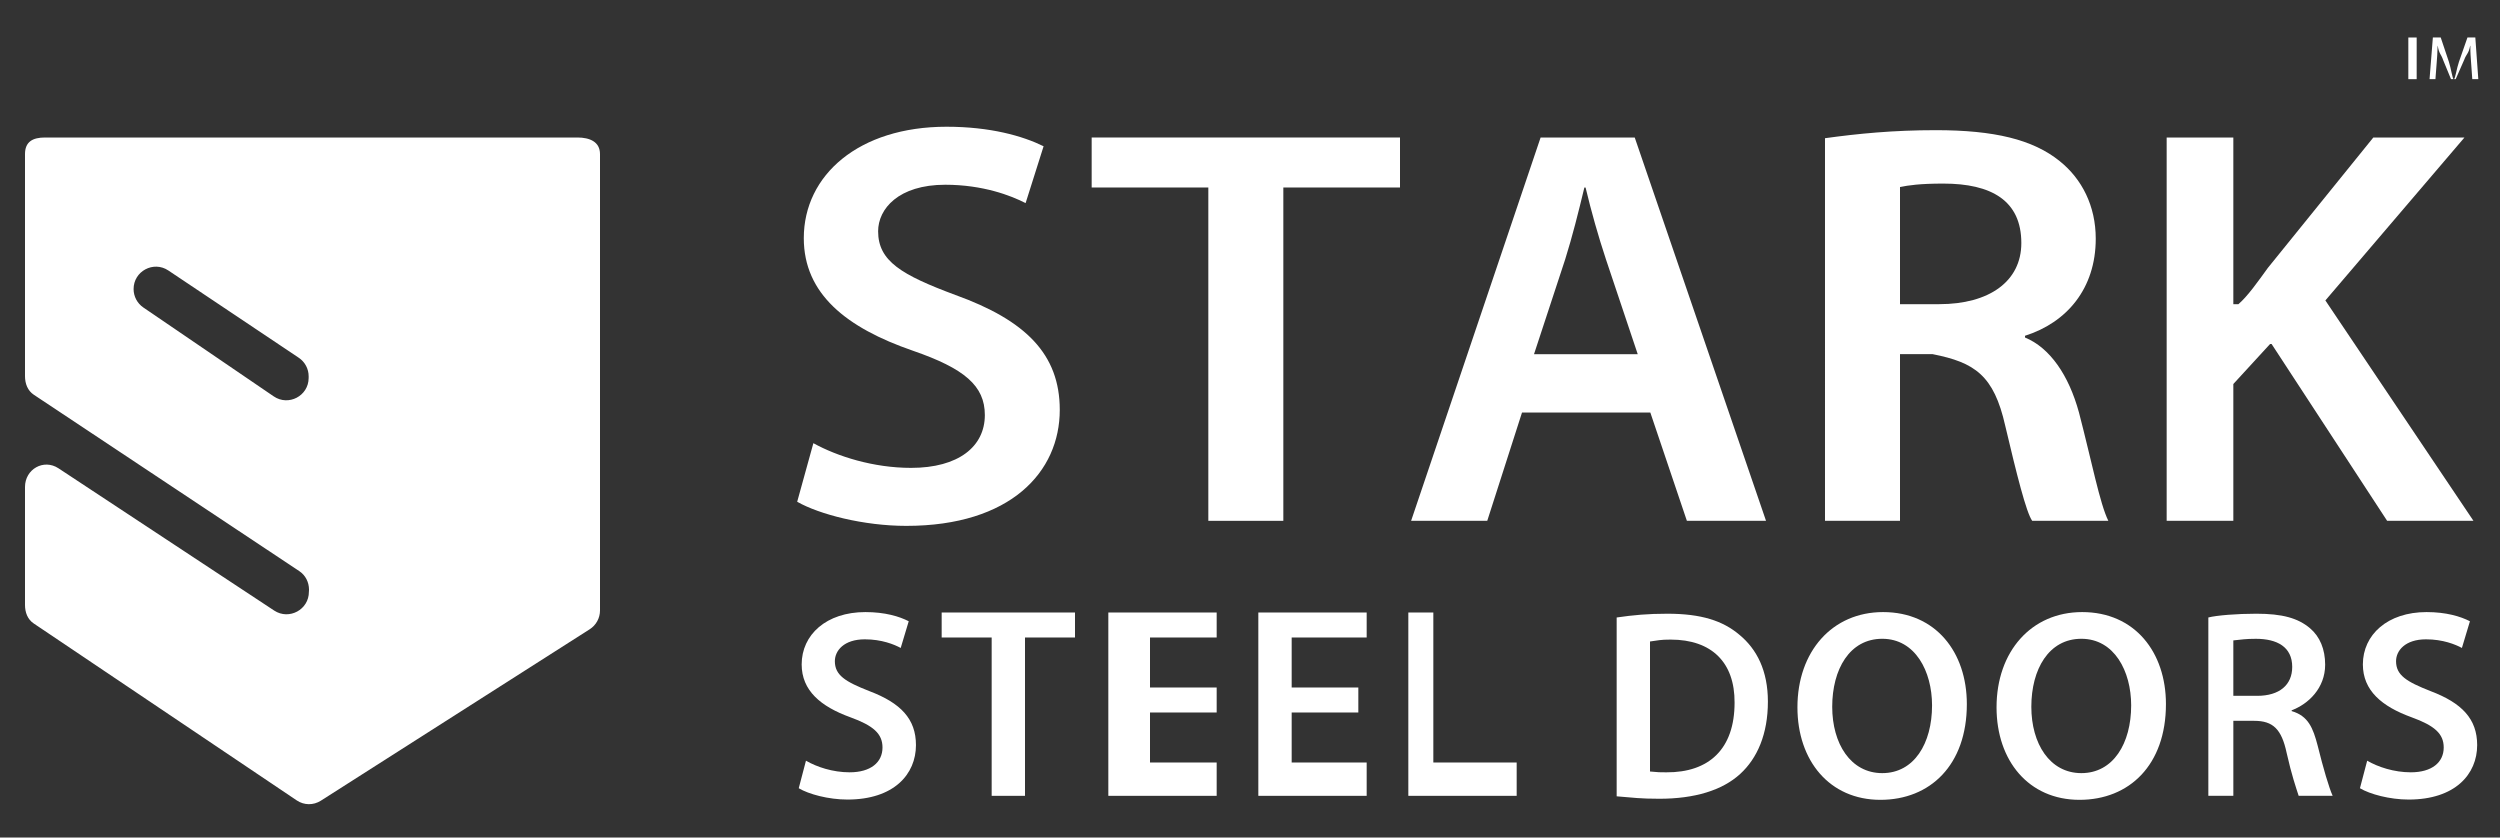
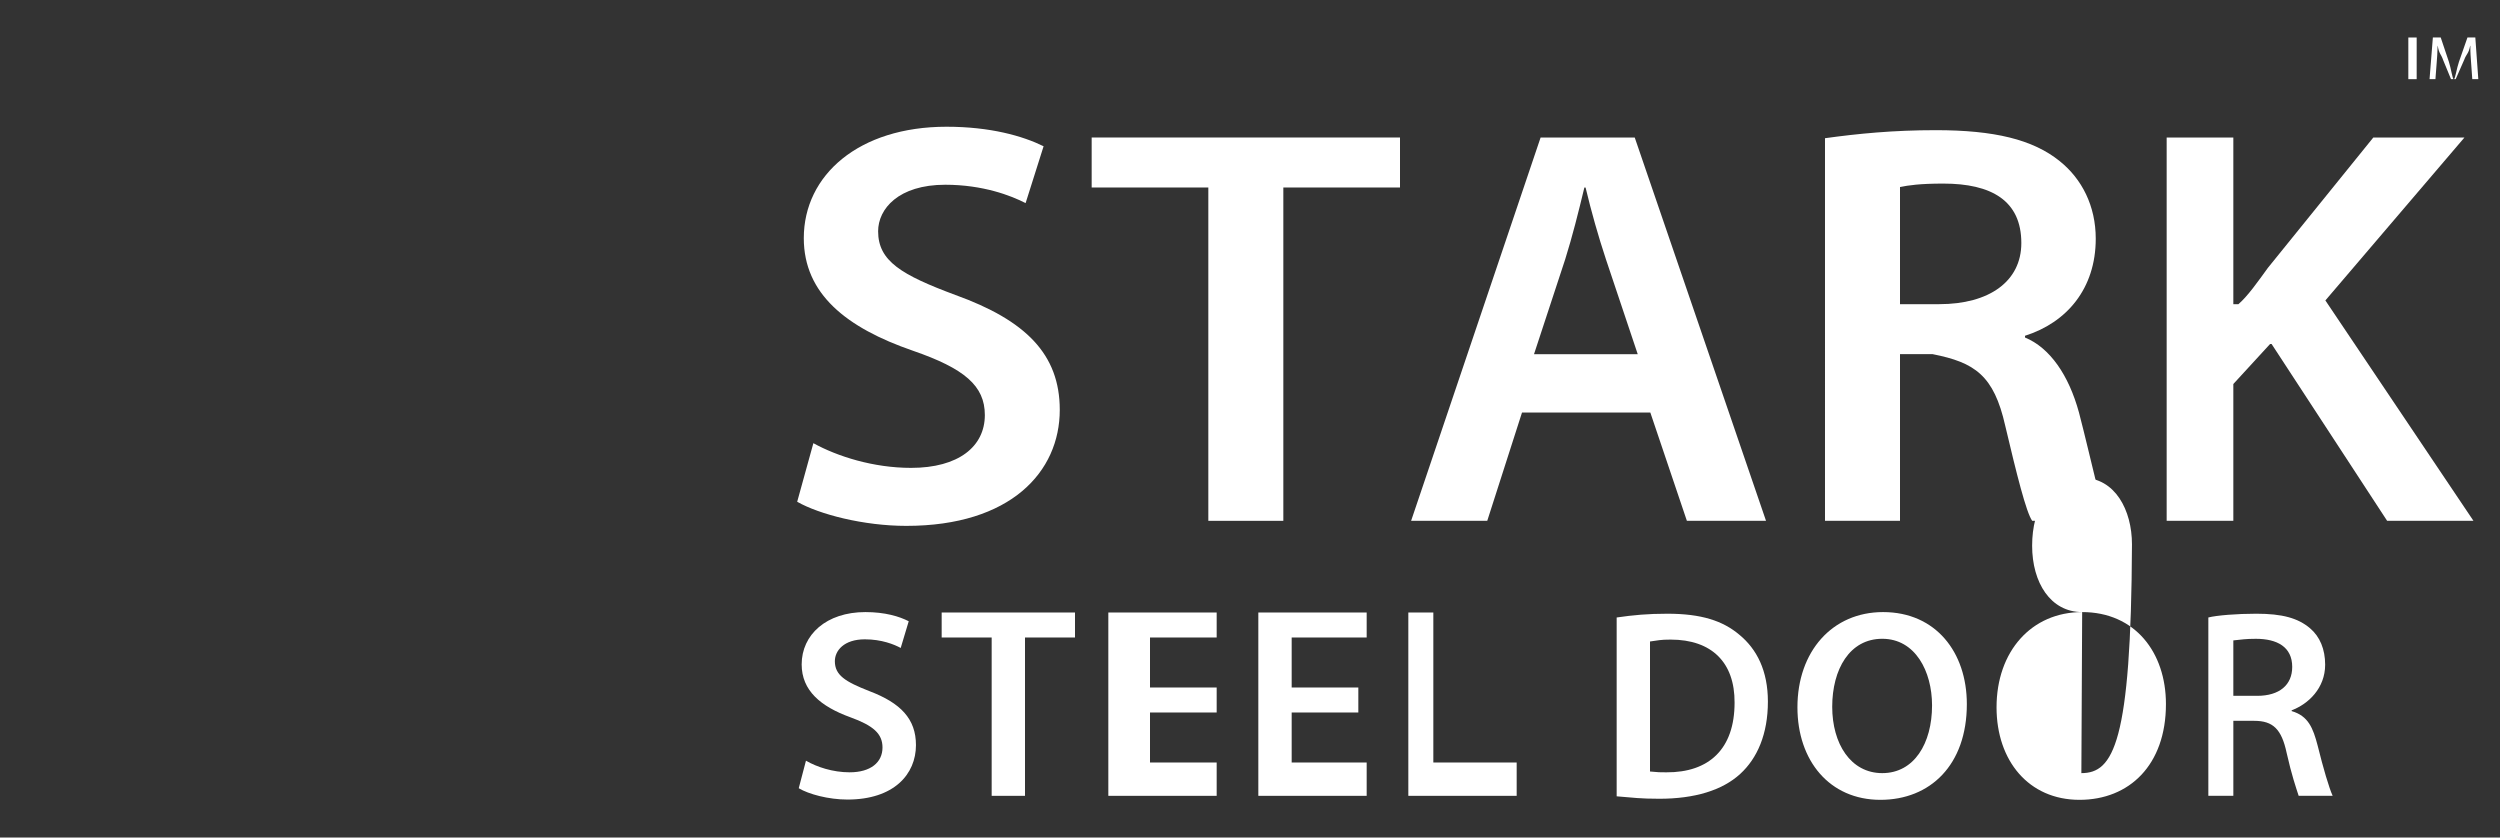
<svg xmlns="http://www.w3.org/2000/svg" version="1.1" id="Layer_1" x="0px" y="0px" width="300px" height="100.5px" viewBox="0 0 300 100.5" enable-background="new 0 0 300 100.5" xml:space="preserve">
  <rect x="0" y="0" width="300" height="100.5" fill="#333333" stroke="none" />
  <g>
-     <path fill="#FFFFFF" d="M69.282,16.5H5.402C3.922,16.5,3,17.011,3,18.491v26.645c0,0.898,0.312,1.738,1.06,2.235l31.858,21.166   c0.743,0.494,1.158,1.325,1.164,2.217l-0.015,0.258c0.012,2.14-2.372,3.432-4.161,2.258L7.017,56.195   C5.235,55.024,3,56.304,3,58.435v14.157c0,0.894,0.307,1.728,1.048,2.225l31.557,21.229c0.884,0.595,2.001,0.608,2.9,0.035   L70.76,75.514c0.771-0.491,1.24-1.343,1.24-2.259V18.491C72,17.011,70.763,16.5,69.282,16.5z M37.037,45.371   c-0.015,2.144-2.418,3.402-4.19,2.194L17.201,36.899c-0.729-0.497-1.167-1.323-1.17-2.206c-0.006-2.146,2.388-3.431,4.171-2.236   L35.849,42.93c0.749,0.5,1.197,1.346,1.189,2.246L37.037,45.371z" />
    <path fill="#FFFFFF" d="M109.331,56.145c-4.532,0-8.849-1.377-11.726-2.964l-1.943,7.031c2.662,1.516,7.985,2.893,13.092,2.893   c12.518,0,18.418-6.478,18.418-13.921c0-6.685-4.101-10.75-12.518-13.783c-6.475-2.412-9.28-4.066-9.28-7.649   c0-2.688,2.447-5.583,8.057-5.583c4.533,0,7.915,1.311,9.641,2.205l2.159-6.823c-2.518-1.24-6.402-2.343-11.654-2.343   c-10.504,0-17.122,5.79-17.122,13.37c0,6.686,5.107,10.752,13.093,13.509c6.186,2.137,8.633,4.204,8.633,7.719   C118.18,53.595,115.013,56.145,109.331,56.145z" />
    <polygon fill="#FFFFFF" points="131,22.5 145,22.5 145,62.5 154,62.5 154,22.5 168,22.5 168,16.5 131,16.5  " />
    <path fill="#FFFFFF" d="M202.426,62.5h9.497l-15.755-46h-11.294l-15.541,46h9.137l4.173-13h15.395L202.426,62.5z M184.082,42.5   l3.74-11.378c0.864-2.757,1.584-5.622,2.303-8.622h0.143c0.719,3,1.512,5.797,2.446,8.622l3.813,11.378H184.082z" />
    <path fill="#FFFFFF" d="M243.865,62.5h9.137c-1.007-2-2.016-7.211-3.525-13c-1.225-4.477-3.477-7.76-6.477-8.999v-0.208   c5-1.584,8.49-5.651,8.49-11.646c0-3.929-1.654-7.167-4.316-9.304c-3.236-2.619-7.9-3.722-14.877-3.722   c-5.108,0-9.297,0.413-13.297,0.964V62.5h9v-20h3.924c5.035,1,7.338,2.521,8.703,8.588C241.994,56.875,243.145,61.5,243.865,62.5z    M232.715,36.5H228V22.444c1-0.209,2.395-0.414,5.199-0.414c5.756,0,9.361,2.03,9.361,7.132   C242.561,33.779,238.687,36.5,232.715,36.5z" />
    <path fill="#FFFFFF" d="M268,46.082l4.516-4.918L286.457,62.5h10.359l-17.771-26.447l16.69-19.553h-10.936l-12.659,15.652   c-1.151,1.585-2.376,3.348-3.528,4.348H268v-20h-8v46h8V46.082z" />
    <polygon fill="#FFFFFF" points="289,9.5 290,9.5 290,4.5 291.258,4.5 291.258,4.5 286.523,4.5 286.523,4.5 289,4.5  " />
    <path fill="#FFFFFF" d="M292.402,7.537c0.053-0.857,0.094-1.037,0.111-2.037h0.018c0.16,1,0.391,0.941,0.663,1.748l0.927,2.252   h0.562l1.012-2.303c0.289-0.789,0.526-0.697,0.723-1.697h0.025c-0.007,1,0.042,1.18,0.086,1.979l0.145,2.021h0.723l-0.357-5h-0.944   l-1.02,2.92c-0.256,0.723-0.46,2.08-0.604,2.08h-0.027c-0.144,0-0.339-1.373-0.577-2.08l-0.979-2.92h-0.943l-0.399,5h0.706   L292.402,7.537z" />
    <path fill="#FFFFFF" d="M104.326,82.935c-2.891-1.133-4.143-1.91-4.143-3.592c0-1.264,1.091-2.624,3.598-2.624   c2.023,0,3.532,0.616,4.303,1.037l0.963-3.204c-1.125-0.583-2.858-1.102-5.202-1.102c-4.69,0-7.645,2.72-7.645,6.279   c0,3.14,2.28,5.051,5.846,6.345c2.762,1.004,3.854,1.975,3.854,3.625c0,1.782-1.412,2.979-3.949,2.979   c-2.025,0-3.952-0.647-5.235-1.394l-0.867,3.304c1.188,0.711,3.564,1.359,5.844,1.359c5.589,0,8.223-3.044,8.223-6.539   C109.914,86.27,108.083,84.358,104.326,82.935z" />
    <polygon fill="#FFFFFF" points="113,76.5 119,76.5 119,95.5 123,95.5 123,76.5 129,76.5 129,73.5 113,73.5  " />
    <polygon fill="#FFFFFF" points="138,85.5 146,85.5 146,82.5 138,82.5 138,76.5 146,76.5 146,73.5 133,73.5 133,95.5 146,95.5    146,91.5 138,91.5  " />
    <polygon fill="#FFFFFF" points="155,85.5 163,85.5 163,82.5 155,82.5 155,76.5 164,76.5 164,73.5 151,73.5 151,95.5 164,95.5    164,91.5 155,91.5  " />
    <polygon fill="#FFFFFF" points="172,73.5 169,73.5 169,95.5 182,95.5 182,91.5 172,91.5  " />
    <path fill="#FFFFFF" d="M208.724,76.17c-1.988-1.684-4.583-2.524-8.63-2.524c-2.346,0-4.094,0.161-6.094,0.453v21.46   c2,0.162,2.816,0.292,5.129,0.292c4.207,0,7.544-1.003,9.694-2.978c2.057-1.878,3.325-4.791,3.325-8.676   C212.148,80.475,210.812,77.886,208.724,76.17z M199.959,92.679c-0.803,0-0.959,0-1.959-0.099V76.979   c1-0.131,1.221-0.228,2.473-0.228c4.945,0,7.707,2.752,7.676,7.574C208.148,89.861,205.098,92.711,199.959,92.679z" />
    <path fill="#FFFFFF" d="M225.969,73.45c-6.103,0-10.277,4.727-10.277,11.428c0,6.407,3.854,11.102,9.956,11.102   c5.974,0,10.373-4.175,10.373-11.49C236.021,78.274,232.296,73.45,225.969,73.45z M225.872,92.775   c-3.791,0-6.006-3.528-6.006-7.962c0-4.5,2.088-8.159,6.006-8.159c3.952,0,5.974,3.887,5.974,7.997   C231.846,89.214,229.695,92.775,225.872,92.775z" />
-     <path fill="#FFFFFF" d="M249.86,73.45c-6.101,0-10.275,4.727-10.275,11.428c0,6.407,3.854,11.102,9.956,11.102   c5.973,0,10.372-4.175,10.372-11.49C259.913,78.274,256.188,73.45,249.86,73.45z M249.764,92.775c-3.789,0-6.004-3.528-6.004-7.962   c0-4.5,2.087-8.159,6.004-8.159c3.951,0,5.976,3.887,5.976,7.997C255.739,89.214,253.588,92.775,249.764,92.775z" />
+     <path fill="#FFFFFF" d="M249.86,73.45c-6.101,0-10.275,4.727-10.275,11.428c0,6.407,3.854,11.102,9.956,11.102   c5.973,0,10.372-4.175,10.372-11.49C259.913,78.274,256.188,73.45,249.86,73.45z c-3.789,0-6.004-3.528-6.004-7.962   c0-4.5,2.087-8.159,6.004-8.159c3.951,0,5.976,3.887,5.976,7.997C255.739,89.214,253.588,92.775,249.764,92.775z" />
    <path fill="#FFFFFF" d="M275,85.332v-0.098c2-0.745,4.018-2.654,4.018-5.471c0-1.845-0.625-3.366-1.813-4.371   c-1.447-1.229-3.34-1.747-6.454-1.747c-2.279,0-4.75,0.193-5.75,0.453V95.5h3v-9h2.508c2.249,0,3.276,0.987,3.886,3.836   c0.612,2.72,1.125,4.164,1.446,5.164h4.078c-0.449-1-1.125-3.305-1.799-6.023C277.57,87.371,277,85.913,275,85.332z M270.862,83.5   H268v-6.651c1-0.097,1.447-0.192,2.701-0.192c2.566,0,4.365,0.979,4.365,3.373C275.066,82.199,273.528,83.5,270.862,83.5z" />
-     <path fill="#FFFFFF" d="M291.671,82.935c-2.891-1.133-4.144-1.91-4.144-3.592c0-1.264,1.093-2.624,3.598-2.624   c2.023,0,3.533,0.616,4.304,1.037l0.963-3.204c-1.125-0.583-2.857-1.102-5.202-1.102c-4.689,0-7.645,2.72-7.645,6.279   c0,3.14,2.28,5.051,5.847,6.345c2.761,1.004,3.854,1.975,3.854,3.625c0,1.782-1.413,2.979-3.95,2.979   c-2.025,0-3.953-0.647-5.234-1.394l-0.869,3.304c1.188,0.711,3.565,1.359,5.846,1.359c5.589,0,8.222-3.044,8.222-6.539   C297.259,86.27,295.429,84.358,291.671,82.935z" />
  </g>
</svg>